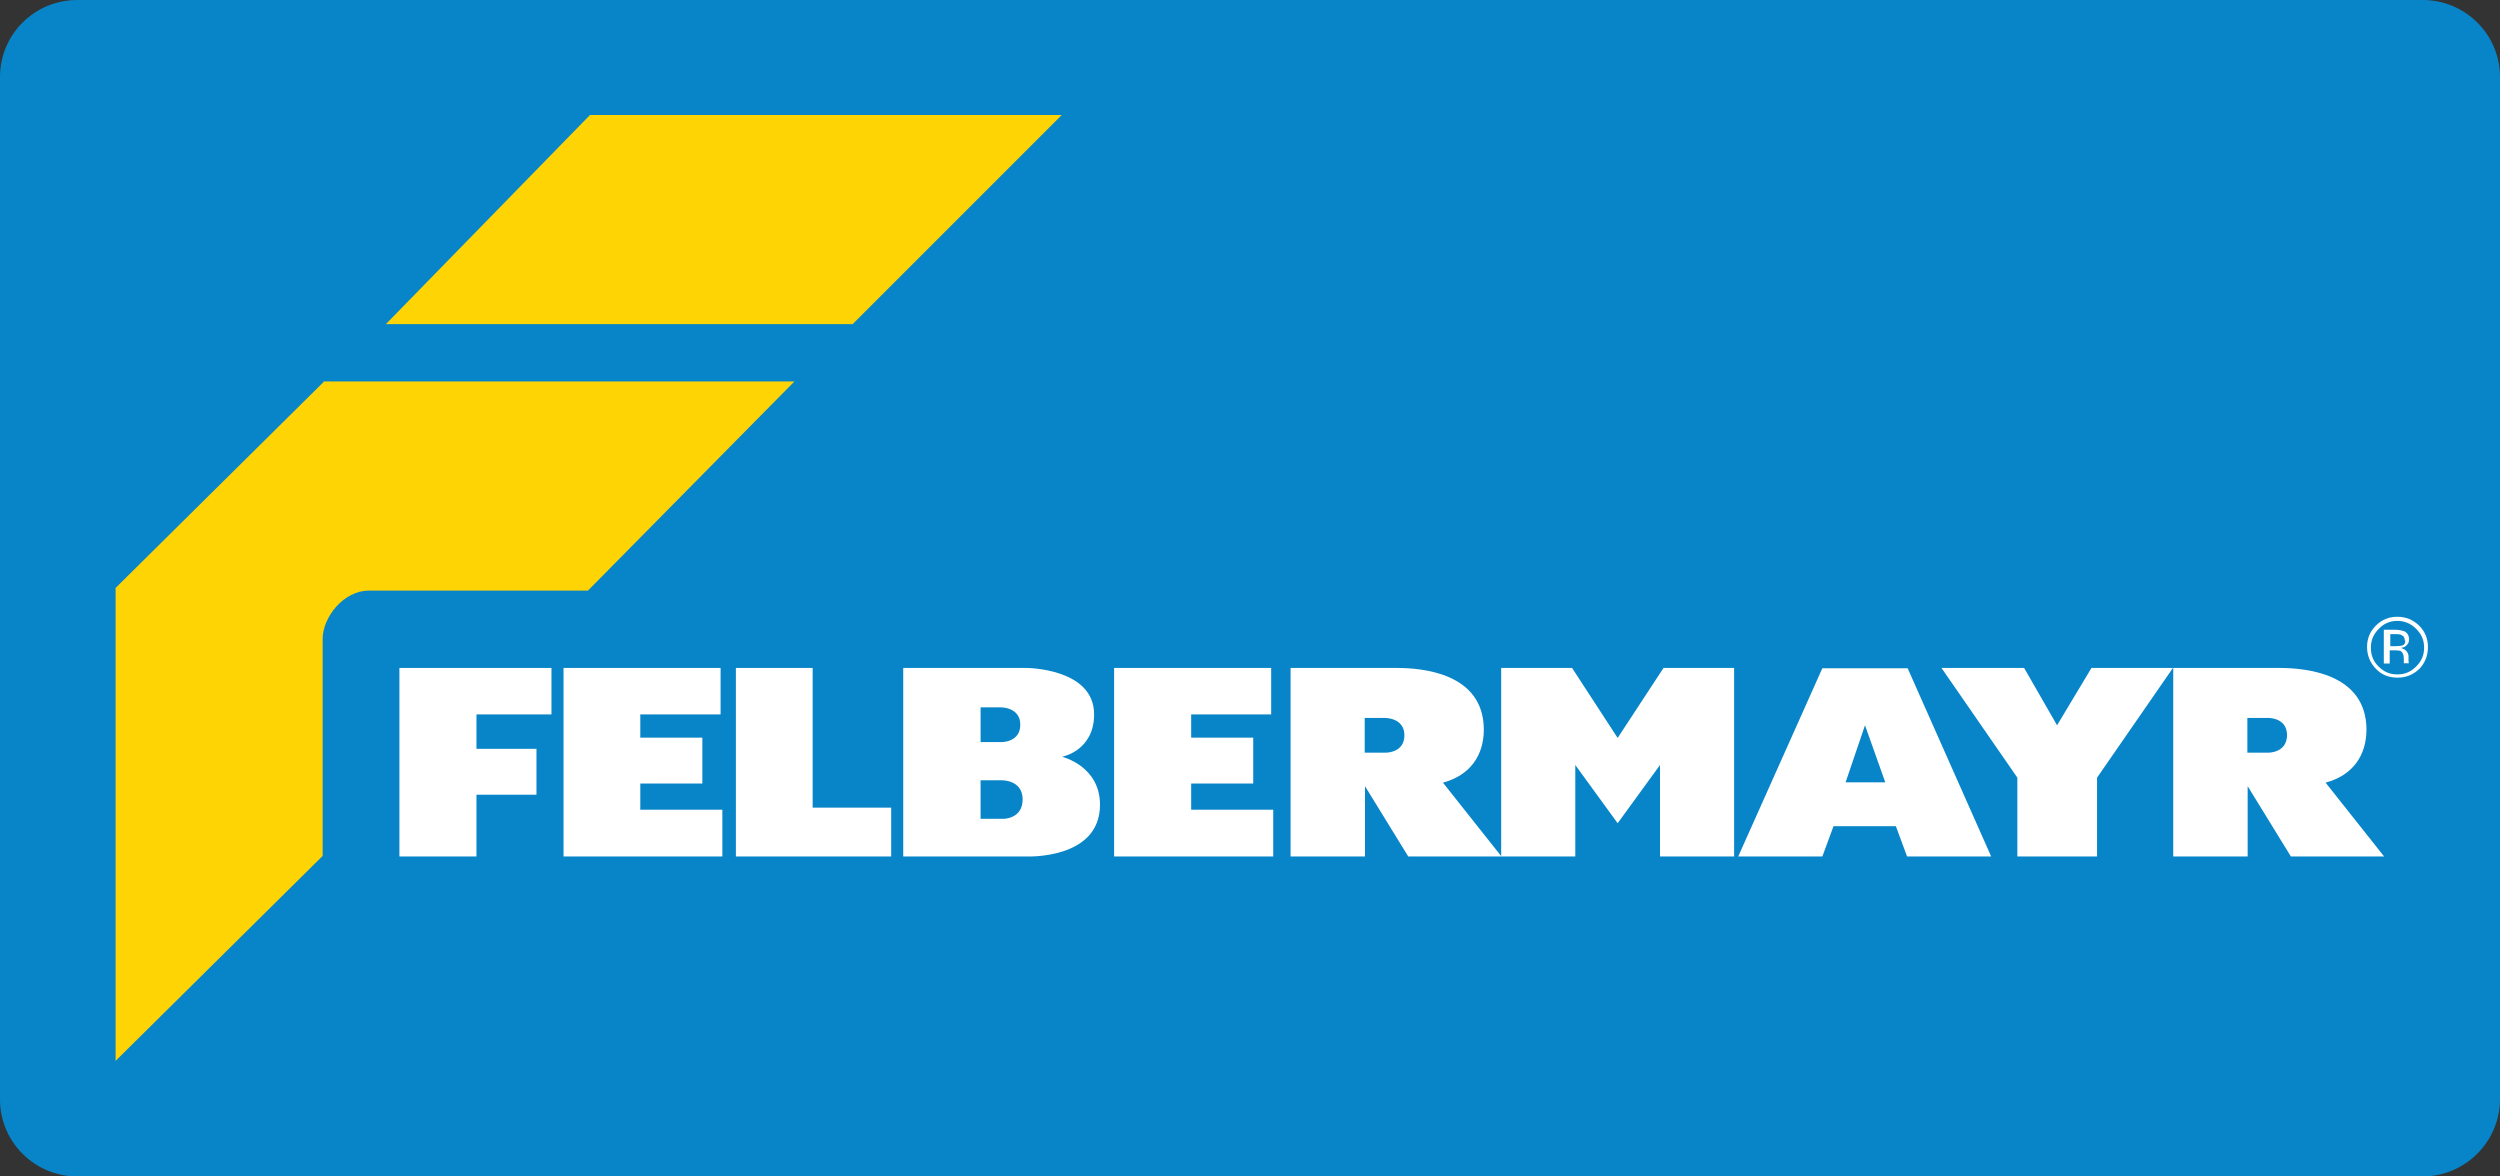
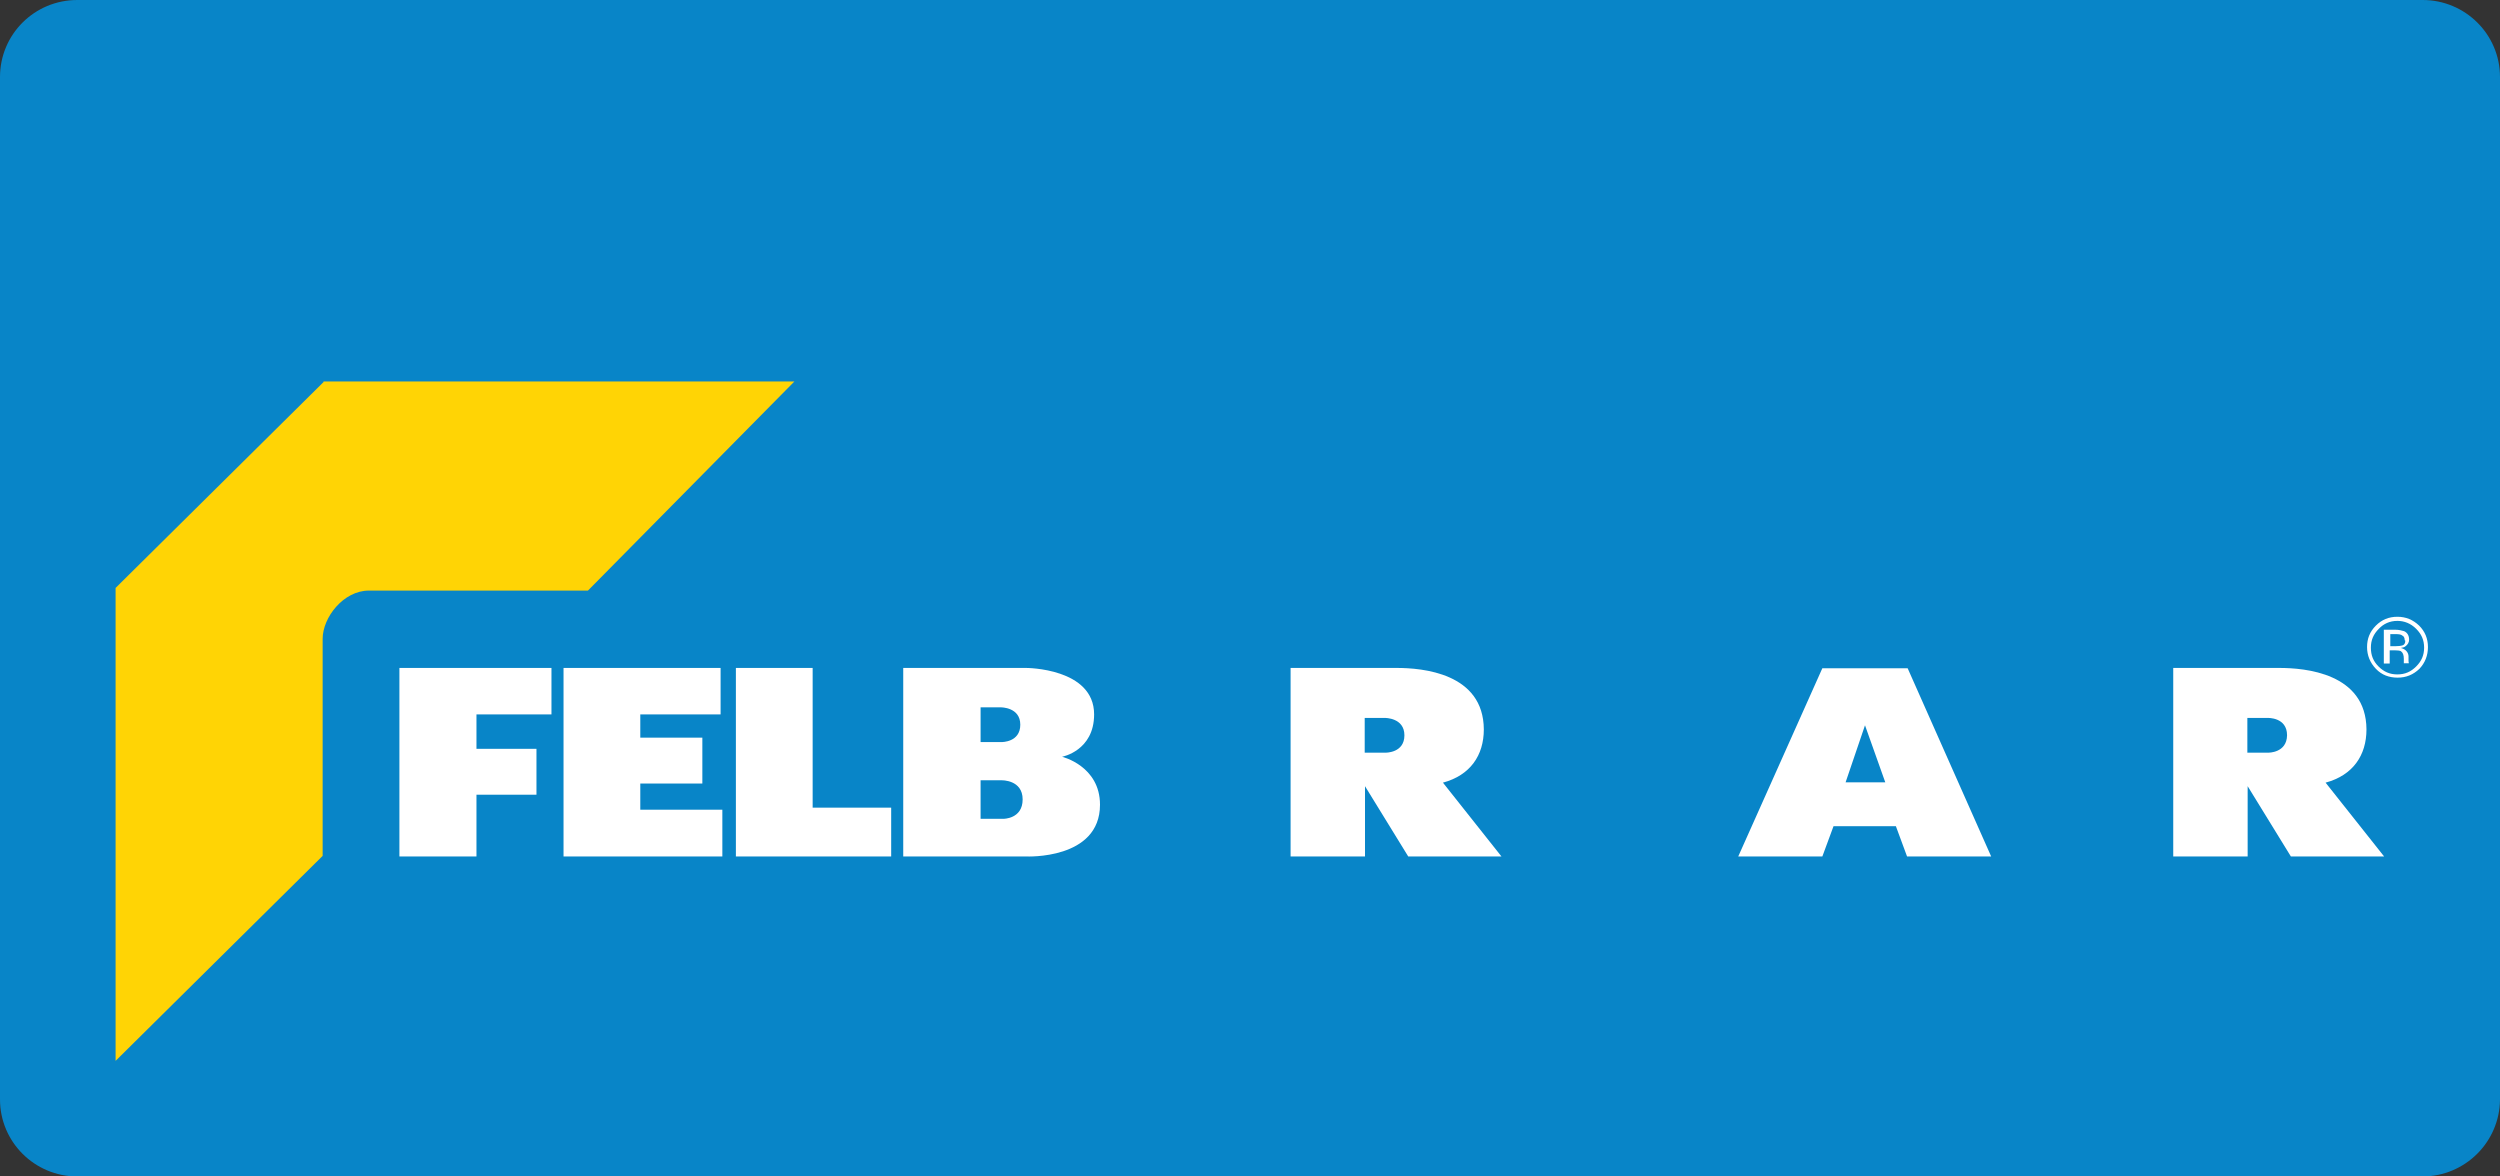
<svg xmlns="http://www.w3.org/2000/svg" id="a" viewBox="0 0 85 40">
  <rect x="0" y="0" width="85" height="40" fill="#333333" stroke="none" />
  <path d="M82.36,40H2.63c-1.45,0-2.63-1.17-2.63-2.62V2.62C0,1.17,1.17,0,2.63,0H82.37c1.45,0,2.63,1.17,2.63,2.62V37.38c-.01,1.45-1.19,2.62-2.64,2.62h0Z" style="fill:#0885c8;" />
  <g>
    <path d="M81.51,21.11c.24,0,.46,.09,.64,.27s.27,.38,.27,.64-.09,.46-.27,.64-.38,.27-.64,.27-.46-.09-.64-.27-.26-.38-.26-.64,.09-.46,.27-.64c.16-.17,.37-.27,.63-.27m1.04,.89c0-.29-.1-.53-.3-.73-.21-.2-.45-.3-.74-.3s-.53,.1-.73,.3c-.21,.21-.3,.45-.3,.73s.1,.53,.3,.74c.2,.21,.45,.3,.74,.3s.53-.1,.74-.3c.19-.2,.29-.45,.29-.74m-.77-.22c0,.09-.03,.15-.12,.17-.05,.01-.1,.02-.2,.02h-.19v-.41h.17c.12,0,.2,.01,.24,.05,.05,.02,.08,.08,.08,.16m-.71-.35v1.14h.2v-.45h.16c.1,0,.19,.01,.22,.03,.07,.05,.1,.13,.1,.26v.15h.17s-.01-.05-.01-.07v-.16c0-.06-.02-.12-.06-.17-.05-.06-.1-.09-.2-.12,.07-.01,.13-.03,.16-.06,.07-.05,.12-.13,.12-.22,0-.14-.06-.24-.17-.29-.07-.02-.17-.05-.31-.05h-.38Z" style="fill:#fff;" />
    <g>
      <polygon points="13.58 22.71 18.75 22.71 18.75 24.29 16.2 24.29 16.2 25.46 18.24 25.46 18.24 27.02 16.2 27.02 16.2 29.12 13.58 29.12 13.58 22.71" style="fill:#fff;" />
      <polygon points="19.16 22.71 24.5 22.71 24.5 24.29 21.77 24.29 21.77 25.08 23.88 25.08 23.88 26.64 21.77 26.64 21.77 27.53 24.56 27.53 24.56 29.12 19.16 29.12 19.16 22.71" style="fill:#fff;" />
      <polygon points="25.02 22.71 27.63 22.71 27.63 27.46 30.3 27.46 30.3 29.12 25.02 29.12 25.02 22.71" style="fill:#fff;" />
-       <polygon points="51.04 22.71 53.45 22.71 55 25.09 56.56 22.71 58.96 22.71 58.96 29.12 56.44 29.12 56.44 26.01 55 27.99 53.56 26.01 53.56 29.12 51.04 29.12 51.04 22.71" style="fill:#fff;" />
      <path d="M59.1,29.12h2.86l.38-1.03h2.12l.38,1.03h2.86l-2.84-6.4h-2.9l-2.86,6.4h0Zm4.31-4.46l.69,1.94h-1.35l.66-1.94h0Z" style="fill:#fff;" />
-       <polygon points="68.82 22.71 69.94 24.66 71.11 22.71 73.88 22.71 71.3 26.44 71.3 29.12 68.59 29.12 68.59 26.44 66.01 22.71 68.82 22.71" style="fill:#fff;" />
      <path d="M43.87,22.71h3.62c.86,0,2.95,.17,2.96,2.09,0,.88-.46,1.56-1.39,1.81l1.99,2.51h-3.17l-1.47-2.39v2.39h-2.53v-6.41h0Zm2.52,2.88h.73s.63,.01,.63-.59-.66-.59-.66-.59h-.69v1.18h-.01Z" style="fill:#fff;" />
      <path d="M30.71,22.71h4.18s2.31,0,2.31,1.58c0,1.24-1.09,1.44-1.09,1.44,0,0,1.29,.31,1.29,1.63,0,1.88-2.51,1.76-2.51,1.76h-4.18v-6.41Zm2.62,2.52h.73s.63,.01,.63-.59-.66-.59-.66-.59h-.69v1.18h-.01Zm0,2.61h.78s.66,.01,.66-.66-.71-.65-.71-.65h-.72v1.31Z" style="fill:#fff;" />
-       <polygon points="37.88 22.71 43.22 22.71 43.22 24.29 40.5 24.29 40.5 25.08 42.61 25.08 42.61 26.64 40.5 26.64 40.5 27.53 43.29 27.53 43.29 29.12 37.88 29.12 37.88 22.71" style="fill:#fff;" />
      <path d="M73.88,22.71h3.62c.86,0,2.95,.17,2.96,2.09,0,.88-.46,1.56-1.39,1.81l1.99,2.51h-3.17l-1.47-2.39v2.39h-2.53v-6.41h0Zm2.52,2.88h.73s.62,.01,.63-.59c0-.62-.66-.59-.66-.59h-.69v1.18h-.01Z" style="fill:#fff;" />
    </g>
    <g>
      <path d="M11,12.99l-7.07,7v16.08l7.04-6.97v-7.38c0-.73,.71-1.64,1.57-1.64h7.45l7.02-7.11H11Z" style="fill:#ffd405;" />
-       <polygon points="20.06 3.91 13.12 11.02 28.99 11.02 36.1 3.91 20.06 3.91" style="fill:#ffd405;" />
    </g>
  </g>
</svg>